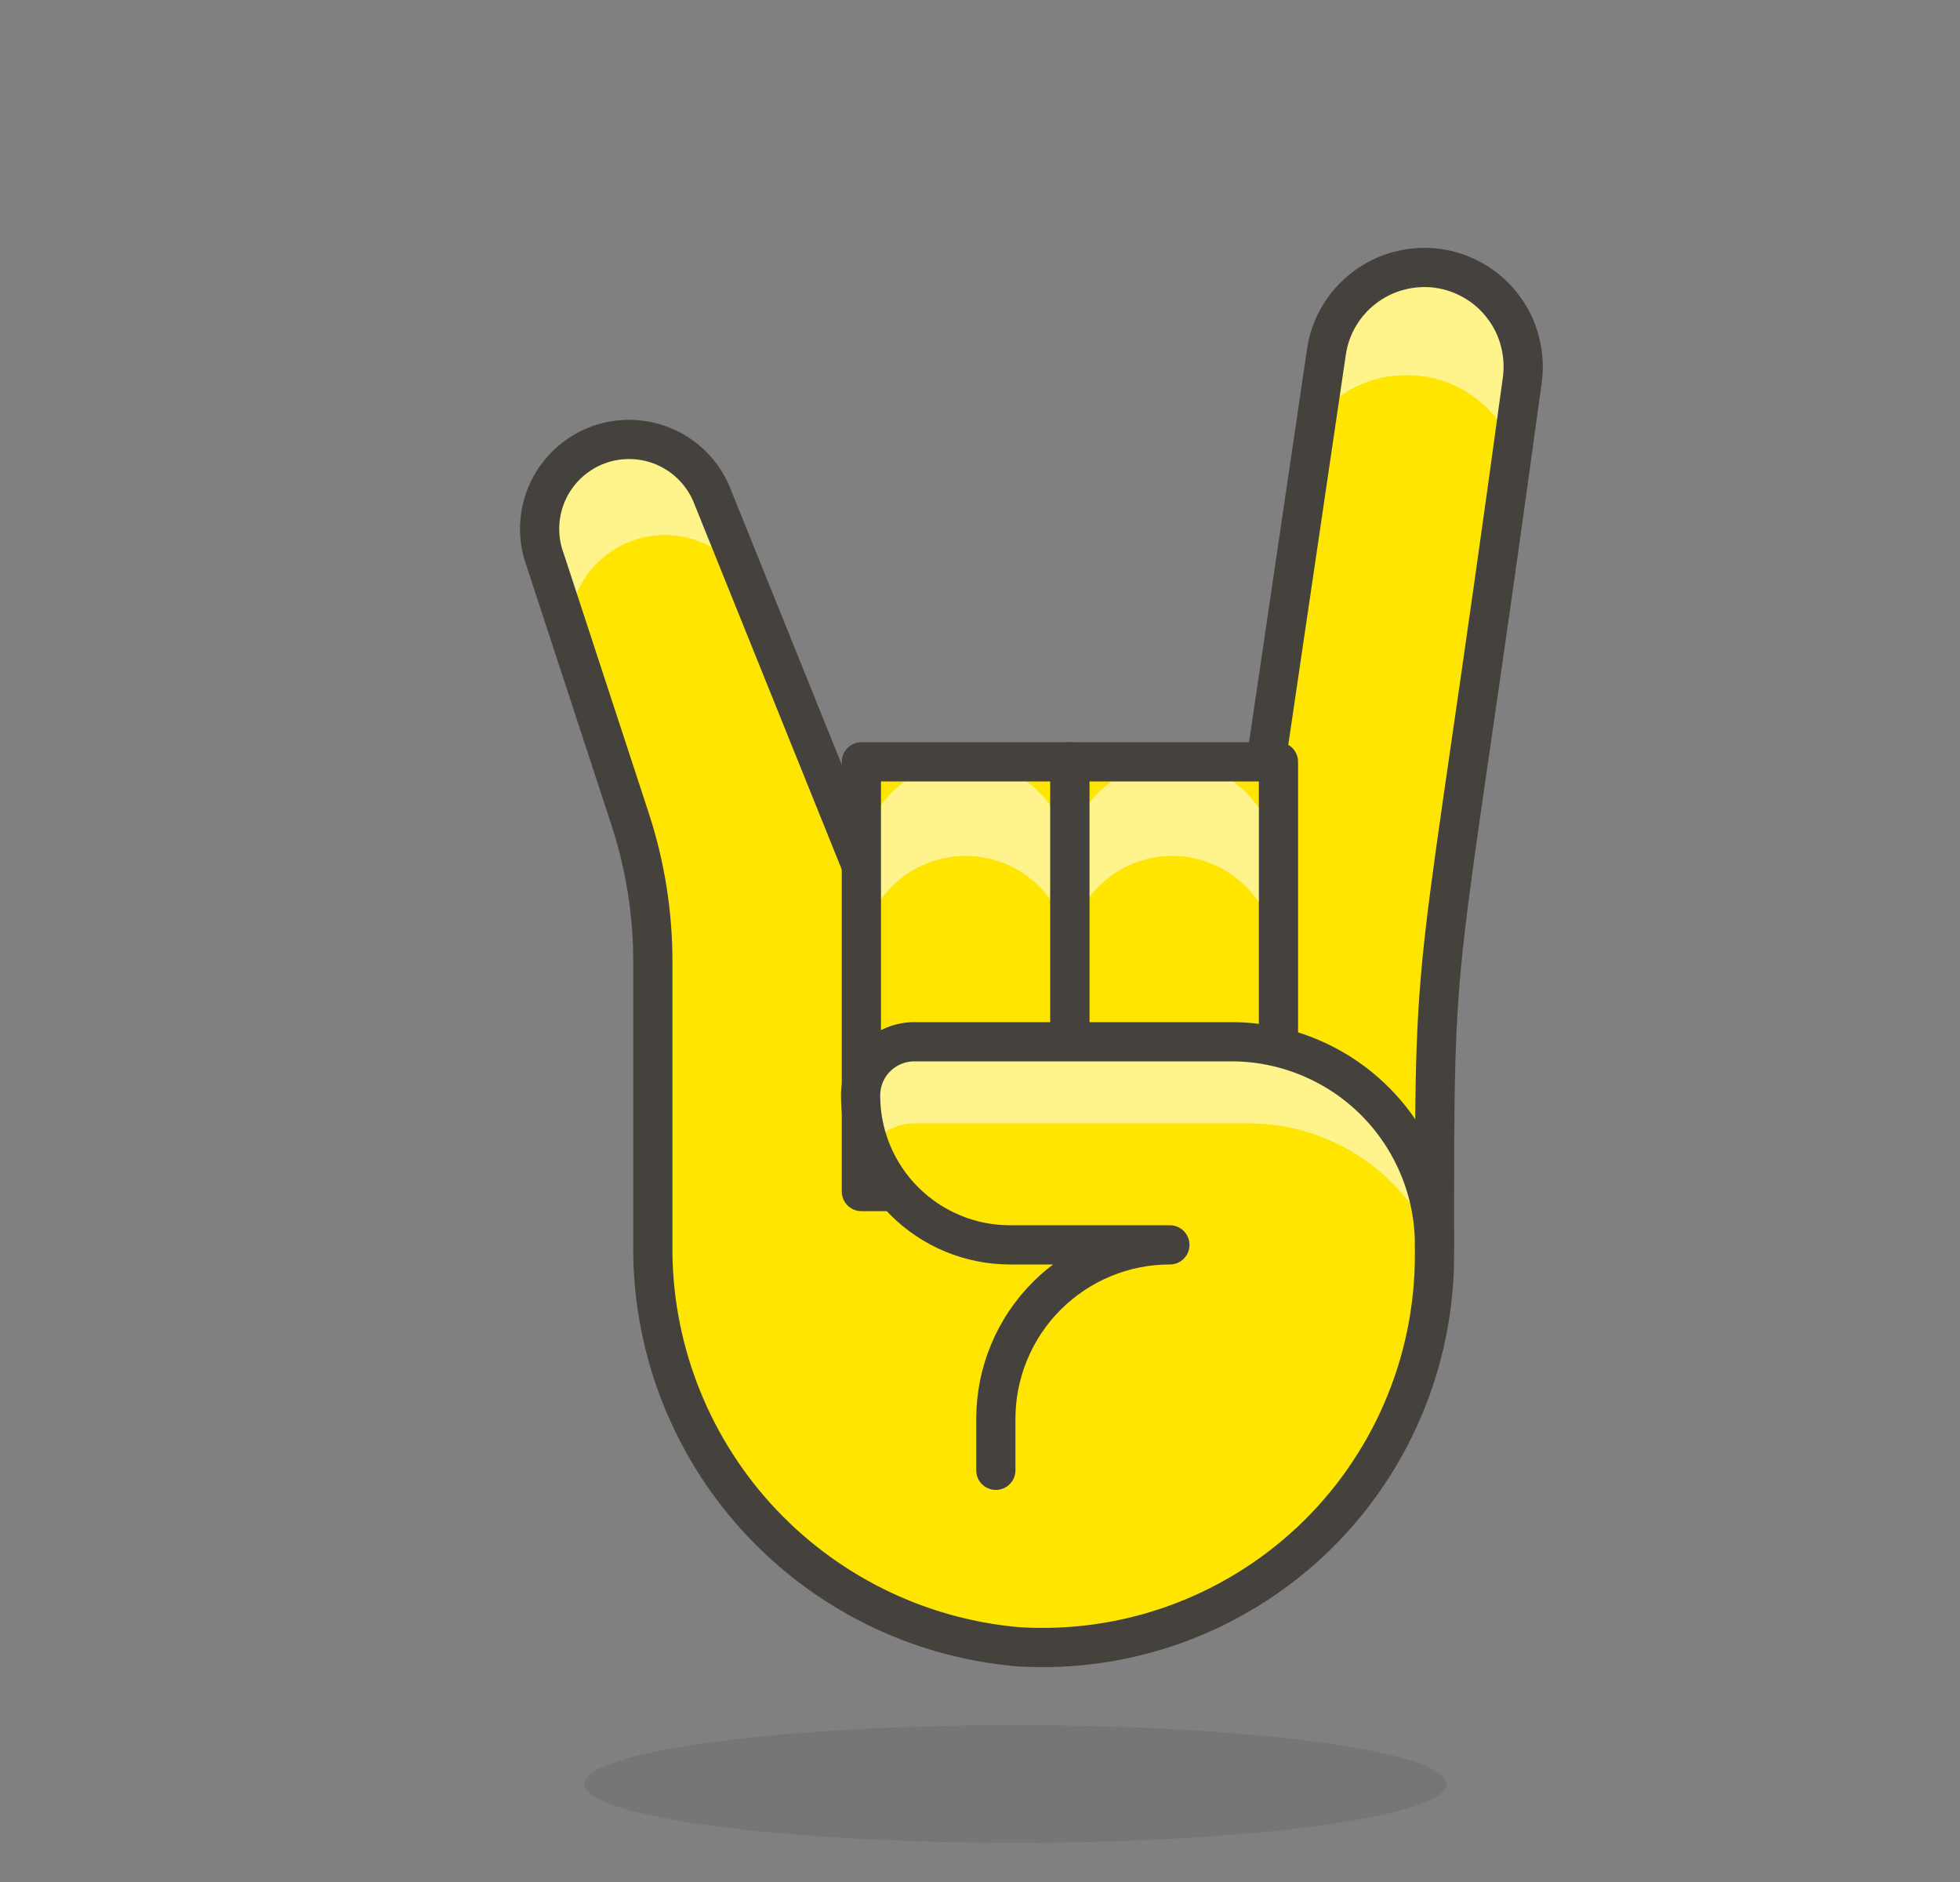
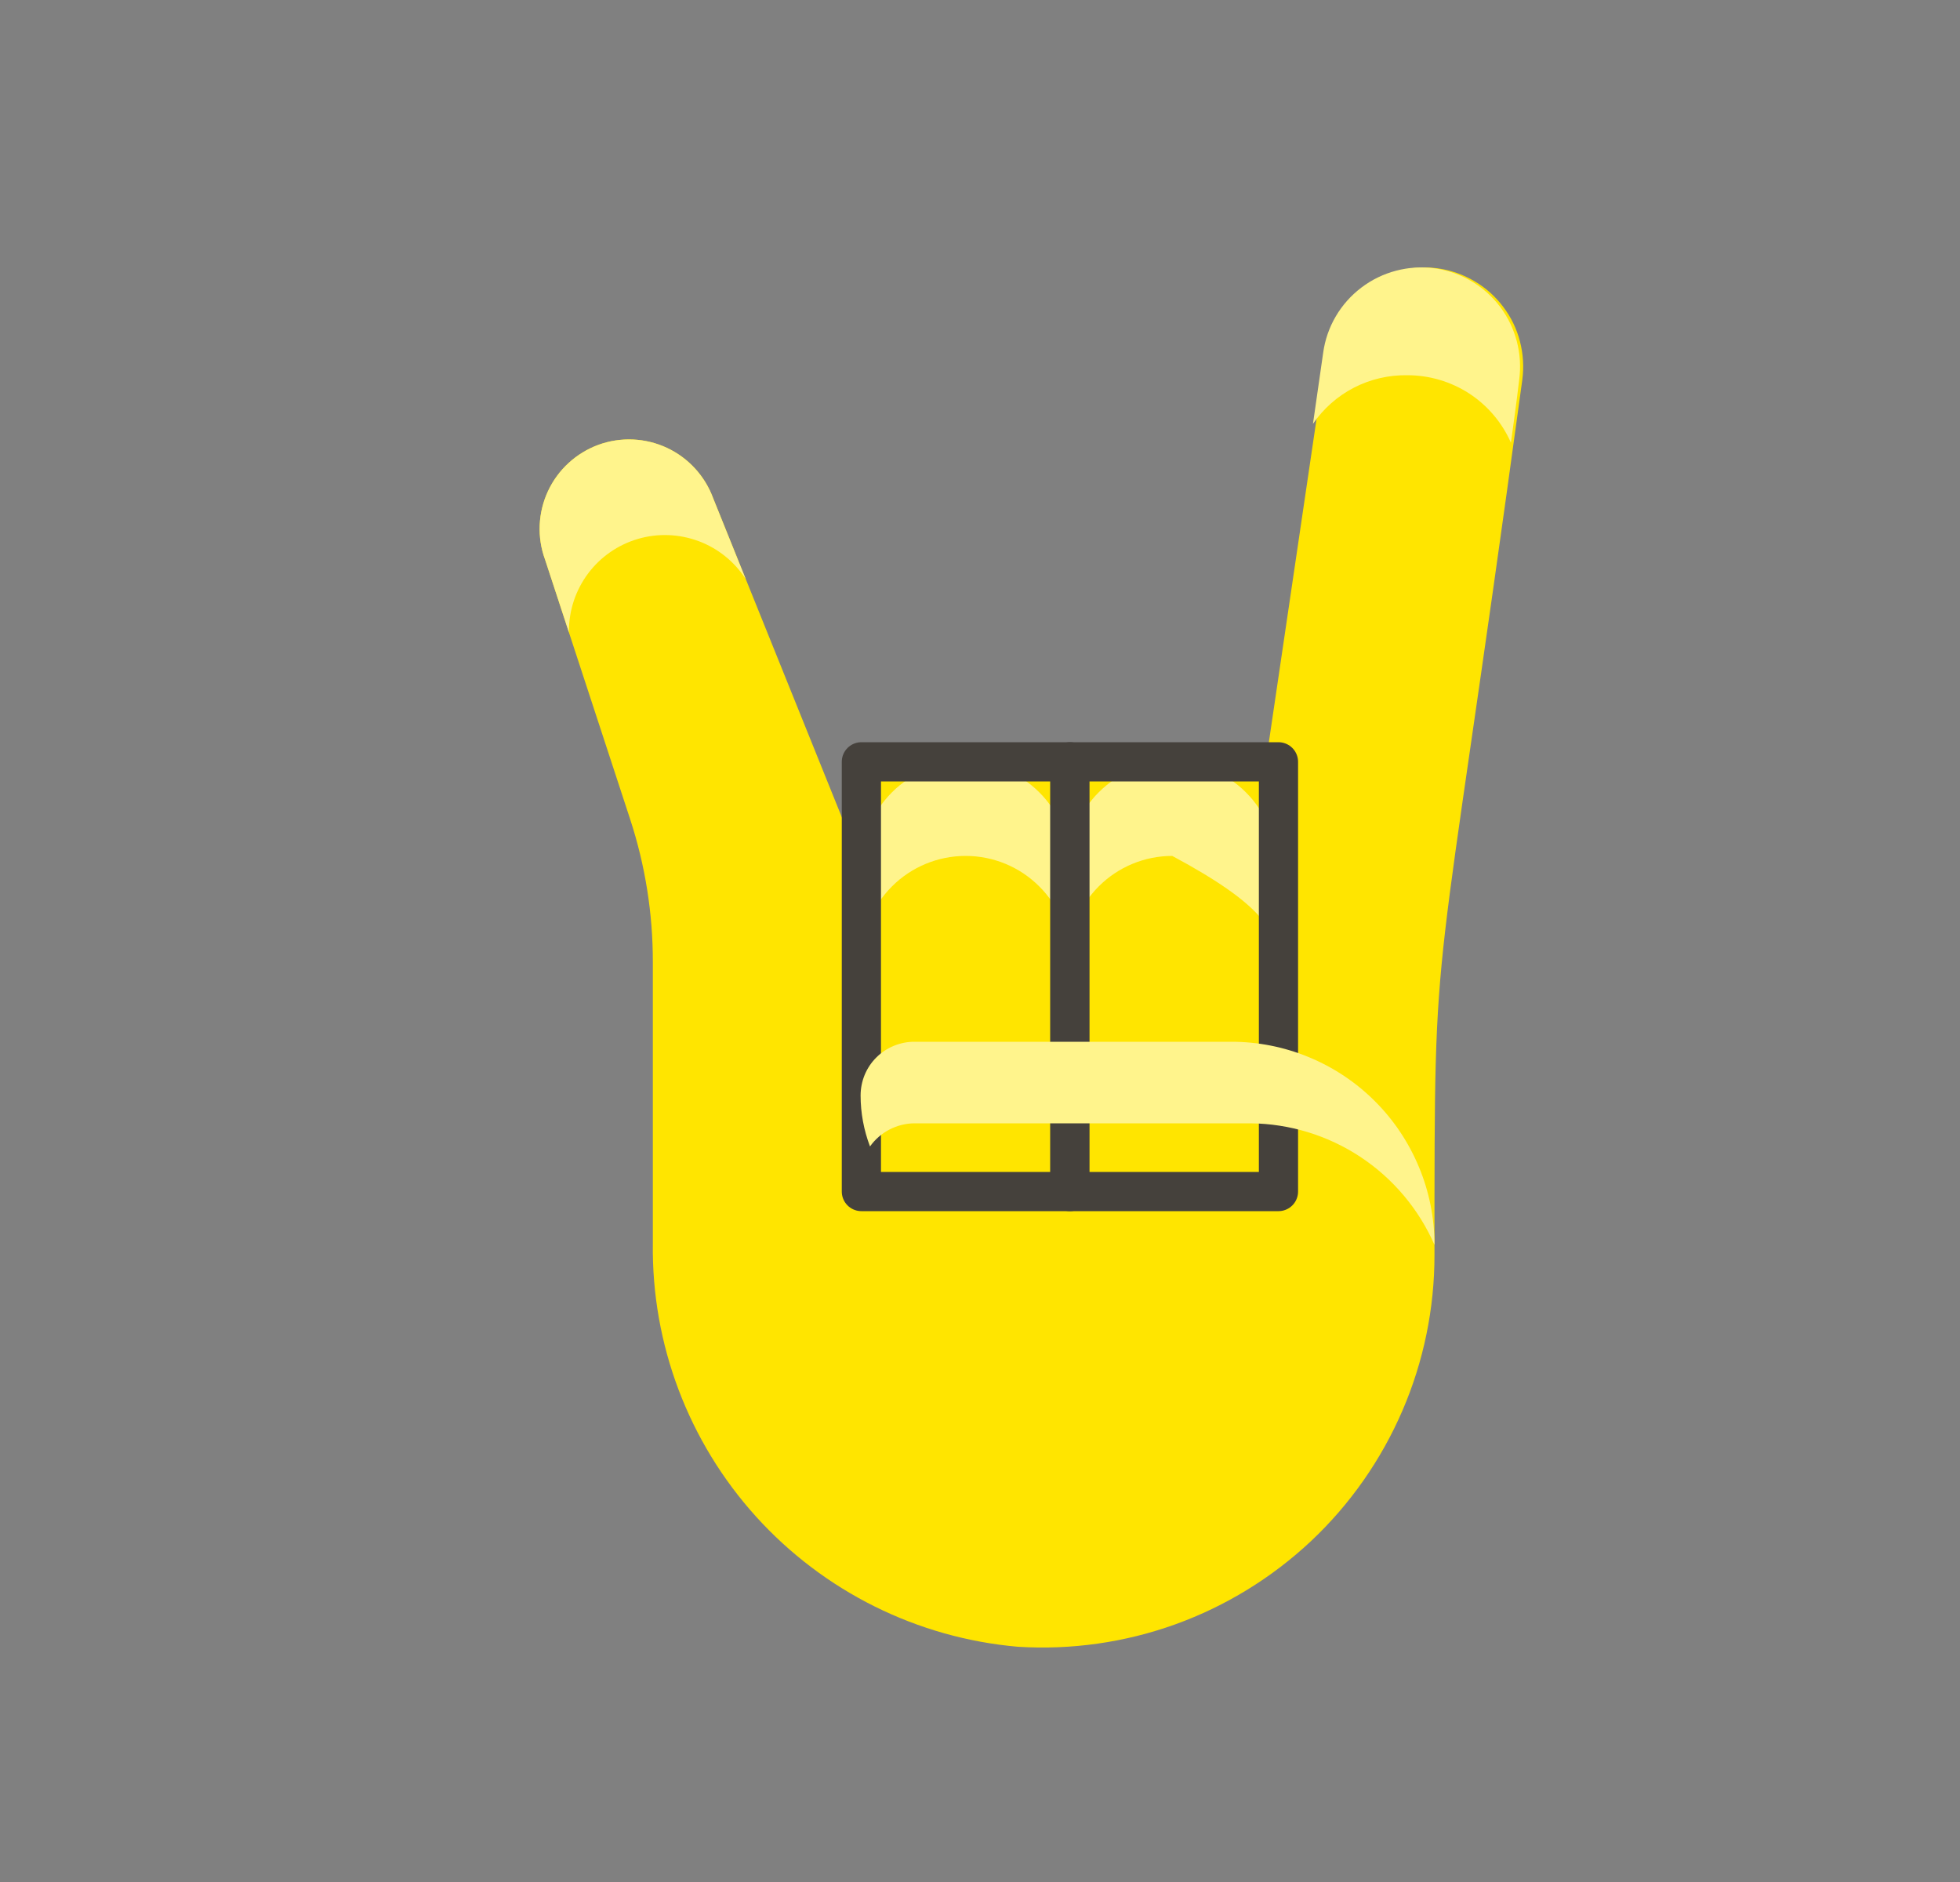
<svg xmlns="http://www.w3.org/2000/svg" width="25" height="24" viewBox="0 0 25 24" fill="none">
  <rect x="0" y="0" width="25" height="24" fill="#808080" stroke="none" />
-   <path opacity="0.15" d="M7.452 22.75C7.452 22.949 8.031 23.14 9.063 23.28C10.094 23.421 11.493 23.5 12.952 23.5C14.41 23.5 15.809 23.421 16.841 23.28C17.872 23.14 18.452 22.949 18.452 22.75C18.452 22.551 17.872 22.36 16.841 22.22C15.809 22.079 14.41 22 12.952 22C11.493 22 10.094 22.079 9.063 22.22C8.031 22.36 7.452 22.551 7.452 22.75Z" fill="#45413C" />
  <path d="M15.952 11.04L16.917 4.5C16.962 4.168 17.138 3.869 17.405 3.667C17.537 3.567 17.687 3.494 17.848 3.452C18.008 3.41 18.175 3.4 18.339 3.422C18.503 3.445 18.661 3.5 18.804 3.584C18.947 3.667 19.072 3.778 19.172 3.911C19.273 4.043 19.346 4.193 19.387 4.354C19.429 4.514 19.439 4.681 19.417 4.845C18.287 13.125 18.297 11.58 18.297 16C18.298 16.684 18.159 17.361 17.888 17.989C17.617 18.617 17.221 19.183 16.723 19.652C16.224 20.12 15.635 20.482 14.992 20.714C14.348 20.946 13.664 21.043 12.982 21C11.7 20.888 10.508 20.295 9.644 19.341C8.781 18.387 8.31 17.142 8.327 15.855V12.27C8.328 11.65 8.23 11.034 8.037 10.445L6.952 7.135C6.848 6.851 6.862 6.537 6.99 6.262C7.118 5.988 7.35 5.776 7.634 5.672C7.919 5.569 8.232 5.583 8.507 5.711C8.781 5.839 8.993 6.071 9.097 6.355L10.987 11.04H15.952Z" fill="#FFE500" />
  <path d="M17.952 4.785C18.231 4.785 18.505 4.866 18.74 5.018C18.974 5.171 19.159 5.389 19.272 5.645C19.307 5.39 19.342 5.145 19.377 4.845C19.422 4.513 19.334 4.177 19.133 3.911C18.93 3.644 18.631 3.468 18.299 3.422C17.968 3.377 17.631 3.465 17.365 3.667C17.098 3.869 16.922 4.168 16.877 4.5L16.747 5.405C16.881 5.21 17.061 5.051 17.271 4.943C17.481 4.835 17.715 4.781 17.952 4.785Z" fill="#FFF48C" />
  <path d="M7.257 8.05C7.256 7.785 7.342 7.527 7.5 7.315C7.658 7.103 7.881 6.948 8.135 6.873C8.389 6.798 8.66 6.808 8.909 6.9C9.157 6.992 9.368 7.162 9.512 7.385L9.097 6.355C8.993 6.071 8.781 5.839 8.507 5.711C8.232 5.583 7.919 5.569 7.634 5.672C7.35 5.776 7.118 5.988 6.99 6.262C6.862 6.537 6.848 6.851 6.952 7.135L7.257 8.065V8.05Z" fill="#FFF48C" />
-   <path d="M15.952 11.04L16.917 4.5C16.962 4.168 17.138 3.869 17.405 3.667C17.537 3.567 17.687 3.494 17.848 3.452C18.008 3.41 18.175 3.4 18.339 3.422C18.503 3.445 18.661 3.5 18.804 3.584C18.947 3.667 19.072 3.778 19.172 3.911C19.273 4.043 19.346 4.193 19.387 4.354C19.429 4.514 19.439 4.681 19.417 4.845C18.287 13.125 18.297 11.58 18.297 16C18.298 16.684 18.159 17.361 17.888 17.989C17.617 18.617 17.221 19.183 16.723 19.652C16.224 20.12 15.635 20.482 14.992 20.714C14.348 20.946 13.664 21.043 12.982 21C11.7 20.888 10.508 20.295 9.644 19.341C8.781 18.387 8.31 17.142 8.327 15.855V12.27C8.328 11.65 8.23 11.034 8.037 10.445L6.952 7.135C6.848 6.851 6.862 6.537 6.99 6.262C7.118 5.988 7.35 5.776 7.634 5.672C7.919 5.569 8.232 5.583 8.507 5.711C8.781 5.839 8.993 6.071 9.097 6.355L10.987 11.04H15.952Z" stroke="#45413C" stroke-width="0.5" stroke-linecap="round" stroke-linejoin="round" />
  <path d="M10.987 9.715H13.647V15.195H10.987V9.715Z" fill="#FFE500" />
  <path d="M12.317 9.715C11.965 9.715 11.627 9.854 11.378 10.103C11.129 10.351 10.988 10.688 10.987 11.04V12.24C10.988 11.888 11.129 11.551 11.378 11.303C11.627 11.054 11.965 10.915 12.317 10.915C12.668 10.915 13.006 11.054 13.255 11.303C13.505 11.551 13.645 11.888 13.647 12.24V11.04C13.645 10.688 13.505 10.351 13.255 10.103C13.006 9.854 12.668 9.715 12.317 9.715Z" fill="#FFF48C" />
  <path d="M10.987 9.715H13.647V15.195H10.987V9.715Z" stroke="#45413C" stroke-width="0.5" stroke-linecap="round" stroke-linejoin="round" />
  <path d="M13.647 9.715H16.307V15.195H13.647V9.715Z" fill="#FFE500" />
-   <path d="M14.952 9.715C14.6 9.715 14.263 9.855 14.015 10.103C13.766 10.351 13.627 10.689 13.627 11.04V12.24C13.627 11.889 13.766 11.552 14.015 11.303C14.263 11.055 14.6 10.915 14.952 10.915C15.303 10.915 15.641 11.054 15.89 11.303C16.14 11.551 16.28 11.888 16.282 12.24V11.04C16.28 10.688 16.14 10.351 15.89 10.103C15.641 9.854 15.303 9.715 14.952 9.715Z" fill="#FFF48C" />
+   <path d="M14.952 9.715C14.6 9.715 14.263 9.855 14.015 10.103C13.766 10.351 13.627 10.689 13.627 11.04V12.24C13.627 11.889 13.766 11.552 14.015 11.303C14.263 11.055 14.6 10.915 14.952 10.915C16.14 11.551 16.28 11.888 16.282 12.24V11.04C16.28 10.688 16.14 10.351 15.89 10.103C15.641 9.854 15.303 9.715 14.952 9.715Z" fill="#FFF48C" />
  <path d="M13.647 9.715H16.307V15.195H13.647V9.715Z" stroke="#45413C" stroke-width="0.5" stroke-linecap="round" stroke-linejoin="round" />
-   <path d="M18.297 15.875C18.297 15.534 18.23 15.197 18.099 14.883C17.968 14.568 17.777 14.282 17.536 14.042C17.295 13.801 17.009 13.611 16.694 13.481C16.38 13.351 16.042 13.284 15.702 13.285H11.667C11.576 13.284 11.487 13.302 11.403 13.336C11.319 13.37 11.243 13.42 11.179 13.484C11.115 13.547 11.064 13.623 11.029 13.707C10.995 13.79 10.977 13.88 10.977 13.97C10.977 14.475 11.177 14.96 11.535 15.317C11.892 15.674 12.376 15.875 12.882 15.875H18.297Z" fill="#FFE500" />
  <path d="M18.297 15.875C18.297 15.534 18.23 15.197 18.099 14.883C17.968 14.568 17.777 14.282 17.536 14.042C17.295 13.801 17.009 13.611 16.694 13.481C16.38 13.351 16.042 13.284 15.702 13.285H11.667C11.576 13.284 11.487 13.302 11.403 13.336C11.319 13.37 11.243 13.42 11.179 13.484C11.115 13.547 11.064 13.623 11.029 13.707C10.995 13.79 10.977 13.88 10.977 13.97C10.977 14.192 11.018 14.412 11.097 14.62C11.162 14.529 11.247 14.455 11.346 14.404C11.445 14.353 11.555 14.325 11.667 14.325H15.952C16.45 14.33 16.937 14.479 17.353 14.754C17.769 15.029 18.096 15.418 18.297 15.875Z" fill="#FFF48C" />
-   <path d="M12.702 18.75V18.095C12.702 17.803 12.759 17.515 12.871 17.245C12.982 16.976 13.146 16.731 13.352 16.525C13.558 16.319 13.803 16.155 14.072 16.044C14.341 15.932 14.63 15.875 14.922 15.875H12.882C12.376 15.875 11.892 15.674 11.535 15.317C11.177 14.96 10.977 14.475 10.977 13.97C10.977 13.88 10.995 13.79 11.029 13.707C11.064 13.623 11.115 13.547 11.179 13.484C11.243 13.42 11.319 13.37 11.403 13.336C11.487 13.302 11.576 13.284 11.667 13.285H15.702C16.042 13.284 16.38 13.351 16.694 13.481C17.009 13.611 17.295 13.801 17.536 14.042C17.777 14.282 17.968 14.568 18.099 14.883C18.23 15.197 18.297 15.534 18.297 15.875" stroke="#45413C" stroke-width="0.5" stroke-linecap="round" stroke-linejoin="round" />
</svg>